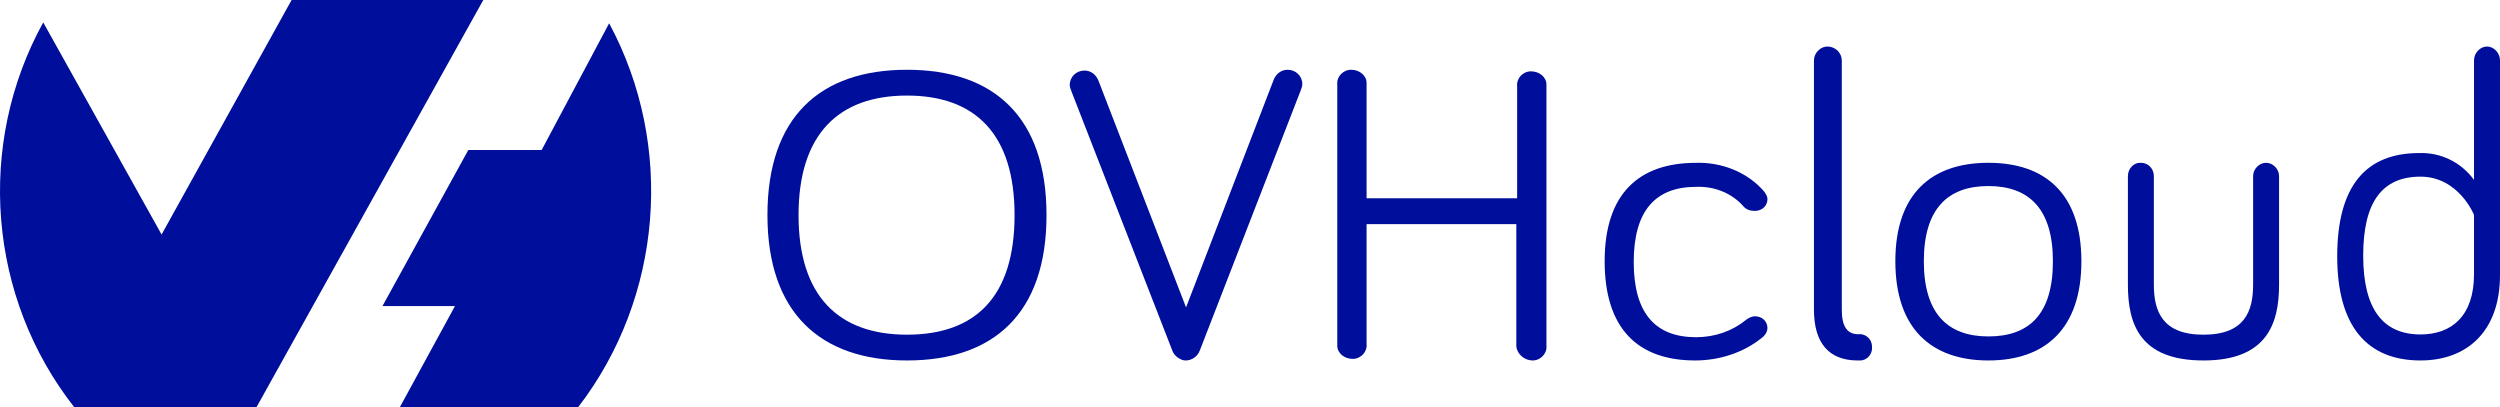
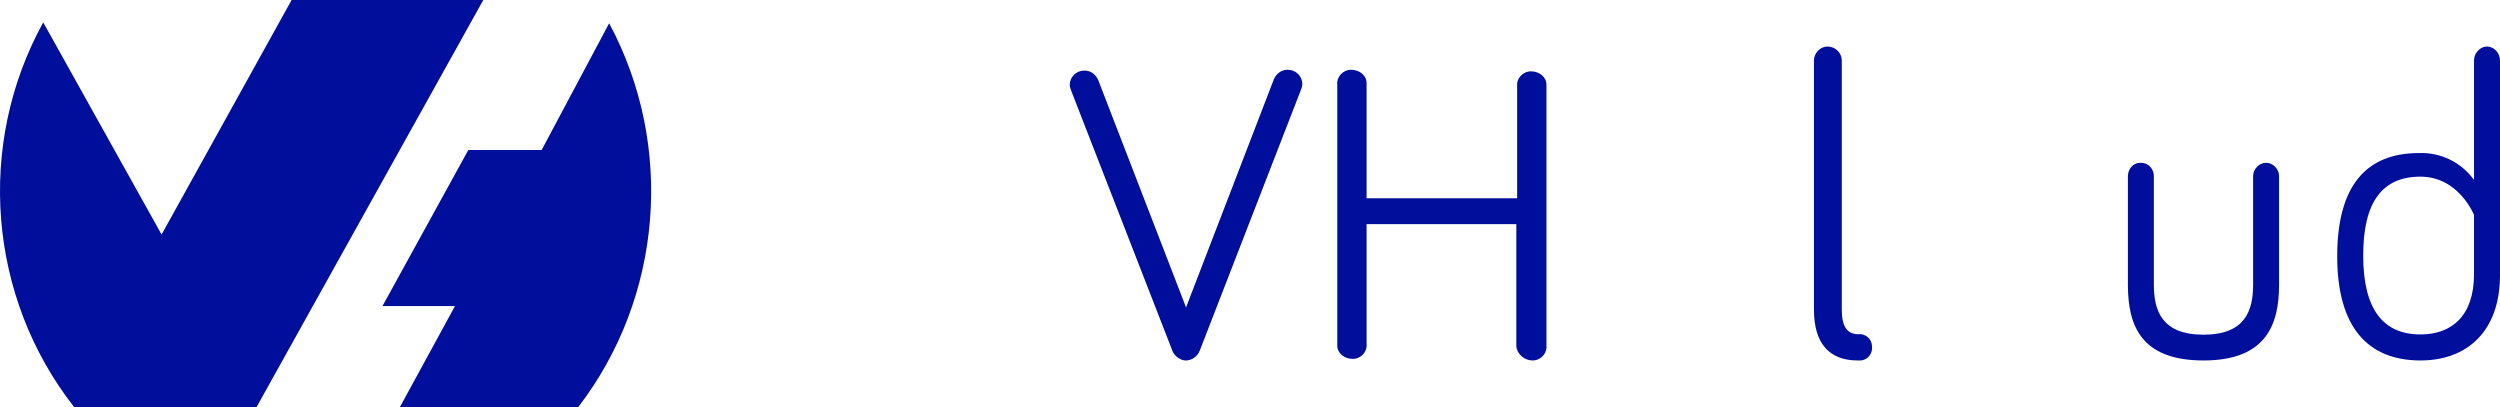
<svg xmlns="http://www.w3.org/2000/svg" width="215" height="35" viewBox="0 0 215 35" fill="none">
  <path fill-rule="evenodd" clip-rule="evenodd" d="M52.387 2.002C58.05 12.532 56.974 25.583 49.735 35H34.396L39.127 26.324H32.891L40.274 12.902H46.581L52.387 2.002ZM22.068 35H6.37C-1.012 25.583 -2.088 12.458 3.718 1.928L13.896 20.169L25.078 0H41.564L22.068 35Z" fill="#000E9C" />
-   <path d="M66 18.5C66 10.032 70.554 6 78 6C85.446 6 90 10.032 90 18.5C90 26.968 85.446 31 78 31C70.554 31 66 26.901 66 18.5ZM68.675 18.5C68.675 25.422 72.072 28.782 78 28.782C83.928 28.782 87.253 25.489 87.253 18.5C87.253 11.511 83.855 8.218 78 8.218C72.145 8.218 68.675 11.511 68.675 18.5Z" fill="#000E9C" />
  <path d="M109.552 6.82C109.762 6.342 110.182 6 110.741 6C111.441 6 112 6.547 112 7.23C112 7.435 111.93 7.572 111.86 7.777L103.189 30.127C102.979 30.742 102.28 31.152 101.65 30.947C101.301 30.81 100.951 30.537 100.811 30.127L92.14 7.845C92.07 7.64 92 7.504 92 7.299C92 6.615 92.559 6.068 93.259 6.068C93.818 6.068 94.238 6.41 94.448 6.889L102 26.436L109.552 6.82Z" fill="#000E9C" />
  <path d="M117.526 19.275V29.585C117.596 30.259 117.036 30.865 116.336 30.865C115.636 30.865 115.006 30.393 115.006 29.72C115.006 29.652 115.006 29.585 115.006 29.517V7.28C114.936 6.606 115.496 6 116.196 6C116.896 6 117.526 6.472 117.526 7.146C117.526 7.213 117.526 7.28 117.526 7.348V17.051H130.474V7.415C130.404 6.741 130.964 6.135 131.664 6.135C132.364 6.135 132.994 6.606 132.994 7.28C132.994 7.348 132.994 7.415 132.994 7.482V29.72C133.064 30.393 132.504 31 131.804 31C131.104 31 130.474 30.461 130.404 29.787C130.404 29.72 130.404 29.652 130.404 29.585V19.275H117.526Z" fill="#000E9C" />
-   <path d="M145.857 14.004C148.071 13.937 150.286 14.803 151.714 16.47C151.857 16.67 152 16.87 152 17.136C152 17.669 151.571 18.136 150.929 18.136C150.929 18.136 150.929 18.136 150.857 18.136C150.5 18.136 150.143 18.003 149.929 17.736C148.929 16.603 147.429 16.003 145.857 16.07C142.357 16.07 140.5 18.136 140.5 22.535C140.5 26.934 142.357 29 145.857 29C147.5 29 149 28.467 150.214 27.467C150.429 27.334 150.643 27.201 150.929 27.201C151.571 27.201 152 27.667 152 28.201C152 28.534 151.786 28.867 151.5 29.067C149.929 30.334 147.857 31 145.786 31C140.857 31 138 28.267 138 22.468C138 16.67 140.929 14.004 145.857 14.004Z" fill="#000E9C" />
  <path d="M158.394 5.198V26.629C158.394 28.11 158.873 28.744 159.831 28.744C160.446 28.674 160.993 29.167 160.993 29.802C161.062 30.436 160.583 31 159.967 31C159.899 31 159.831 31 159.762 31C157.3 31 156 29.52 156 26.629V5.198C156 4.564 156.547 4 157.163 4C157.847 4 158.394 4.564 158.394 5.198Z" fill="#000E9C" />
-   <path d="M179 22.467C179 28.267 175.901 31 171 31C166.099 31 163 28.267 163 22.467C163 16.667 166.099 14 171 14C175.901 14 179 16.667 179 22.467ZM176.55 22.467C176.55 18 174.532 16 171 16C167.468 16 165.45 18 165.45 22.467C165.45 26.933 167.468 28.933 171 28.933C174.532 28.933 176.55 27 176.55 22.467Z" fill="#000E9C" />
  <path d="M185.232 15.142V24.482C185.232 26.767 185.955 28.783 189.5 28.783C193.045 28.783 193.768 26.767 193.768 24.482V15.142C193.768 14.537 194.293 14 194.884 14C195.475 14 196 14.537 196 15.142V24.482C196 27.842 194.949 31 189.5 31C184.051 31 183 27.909 183 24.482V15.142C183 14.537 183.46 14 184.051 14C184.051 14 184.051 14 184.116 14C184.773 14 185.232 14.537 185.232 15.142Z" fill="#000E9C" />
  <path d="M212.765 15.472V5.189C212.765 4.56 213.291 4 213.883 4C214.474 4 215 4.56 215 5.189V23.655C215 28.552 212.108 31 208.164 31C203.629 31 201 28.132 201 22.047C201 15.961 203.498 13.163 208.033 13.163C209.873 13.093 211.648 13.933 212.765 15.472ZM212.765 18.479C212.765 18.479 211.451 15.192 208.164 15.192C204.878 15.192 203.235 17.36 203.235 21.977C203.235 26.593 204.944 28.762 208.164 28.762C210.859 28.762 212.765 27.153 212.765 23.585V18.479Z" fill="#000E9C" />
</svg>